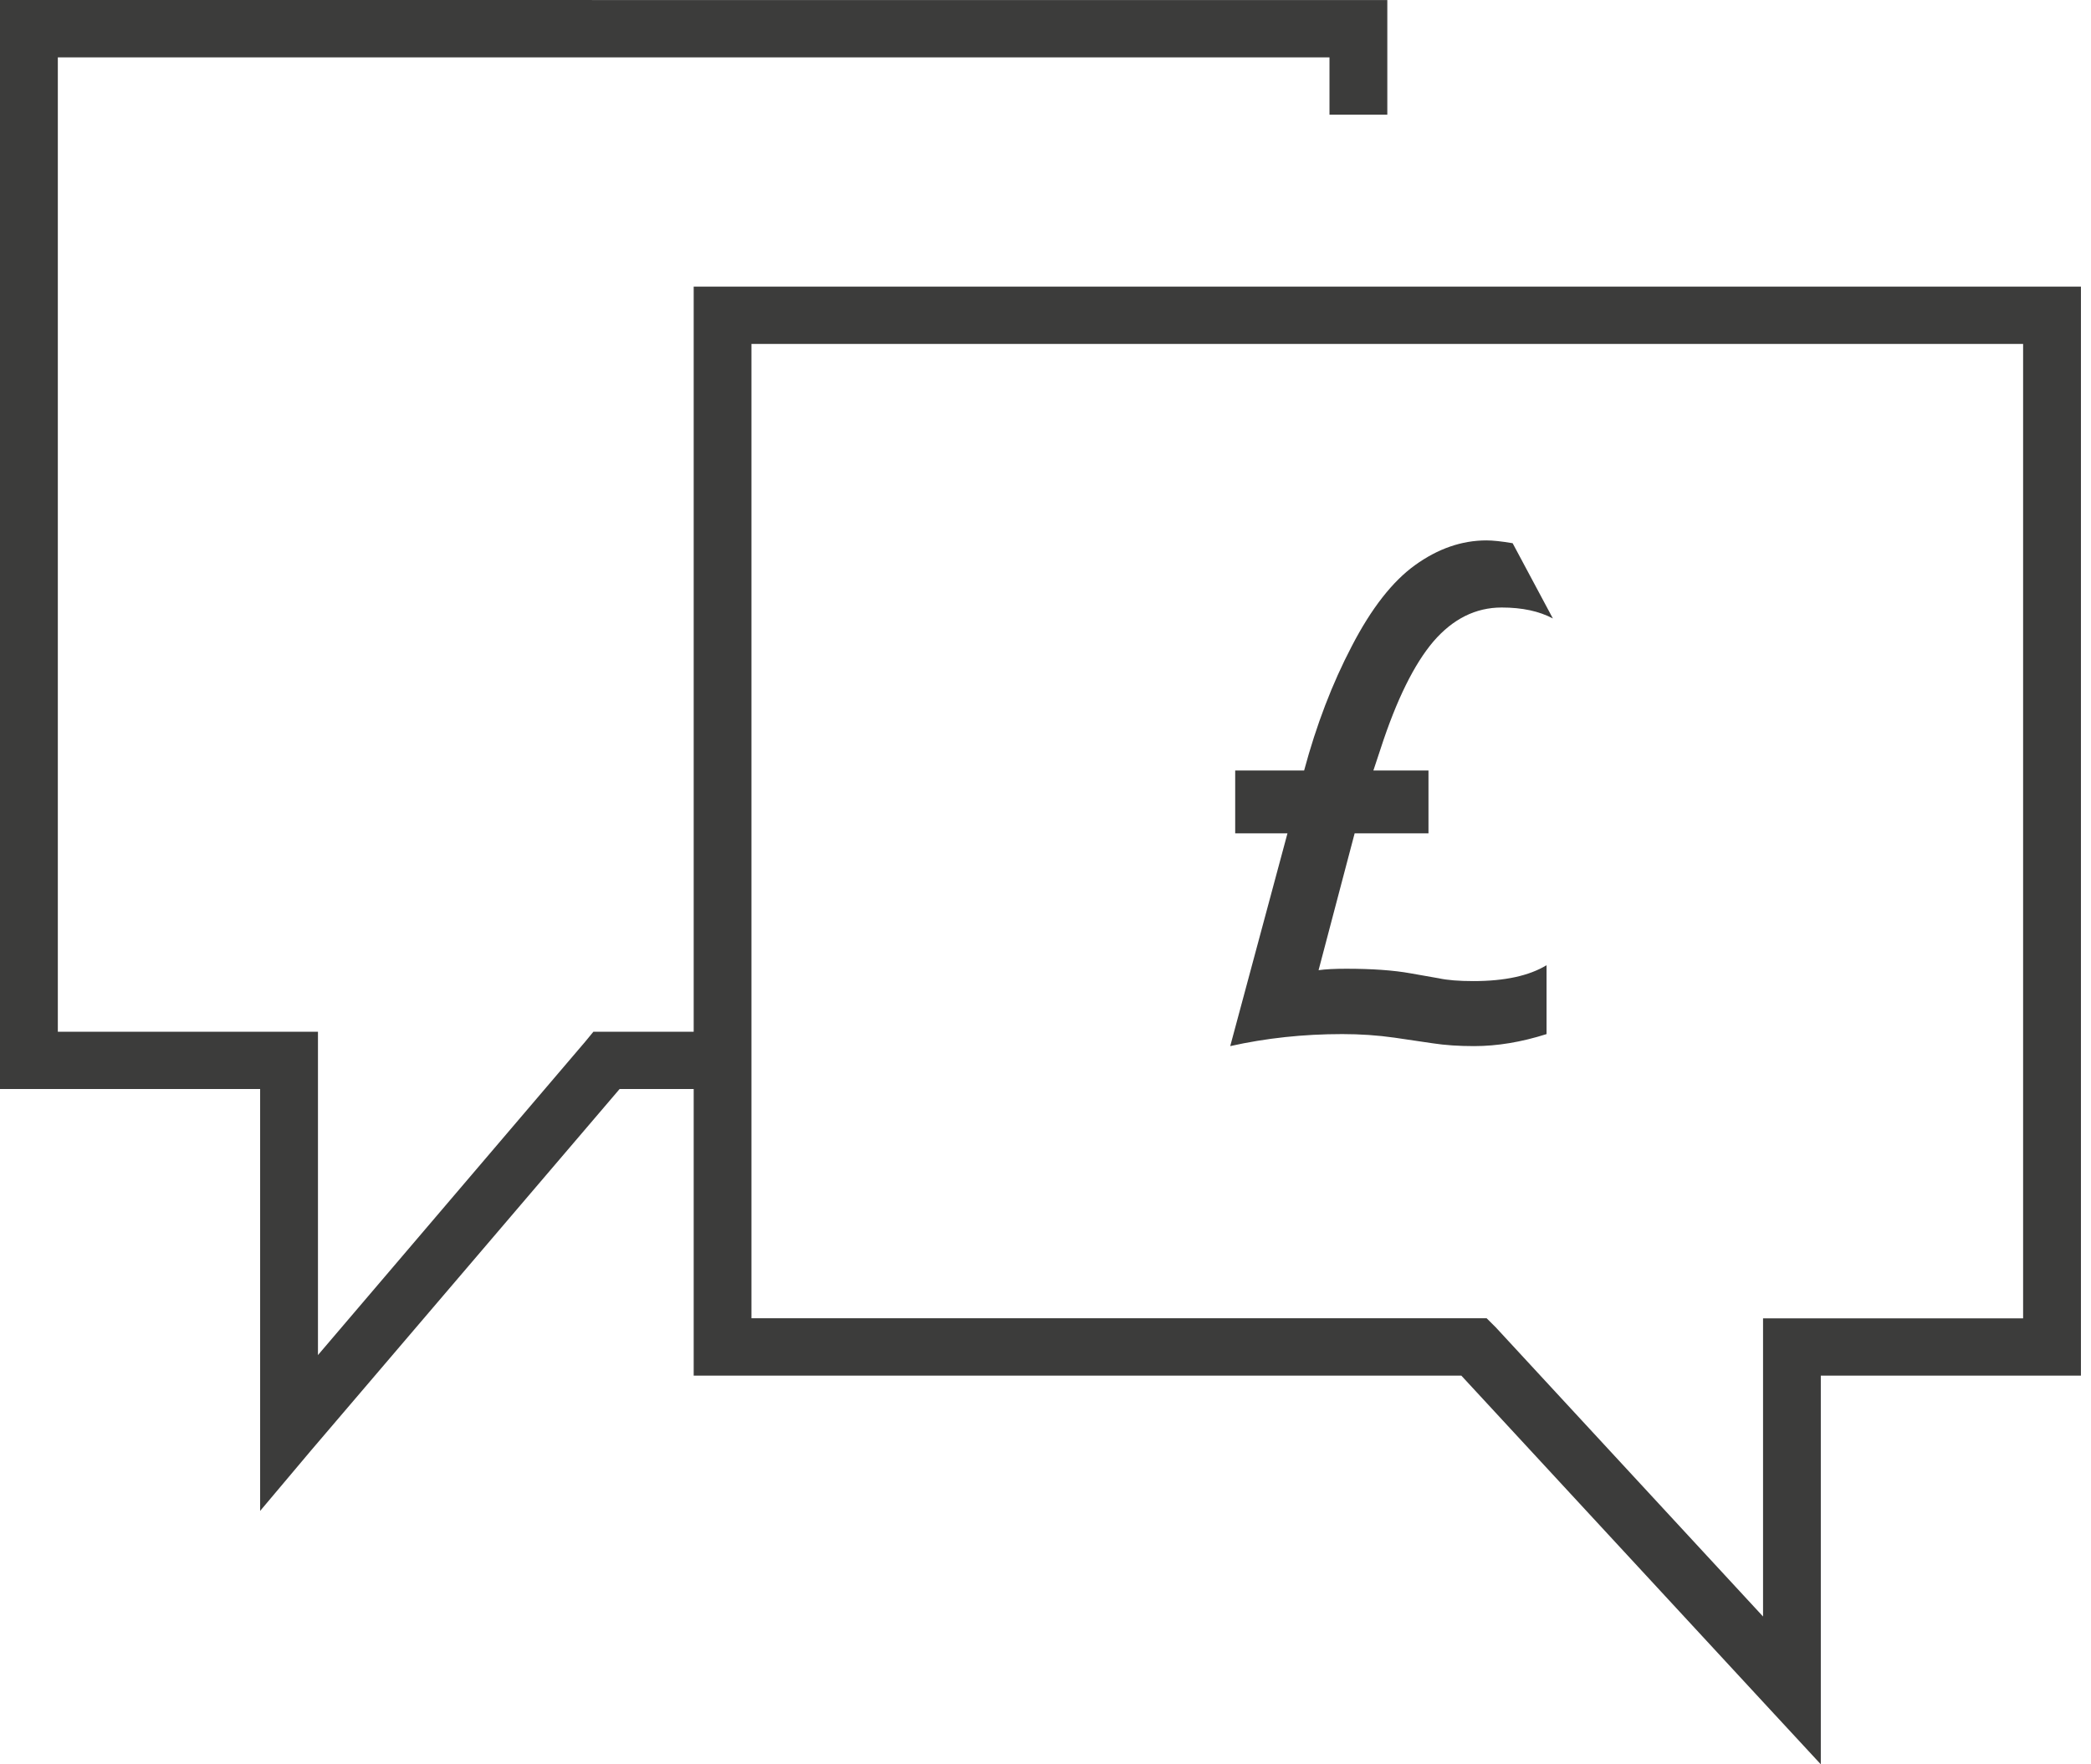
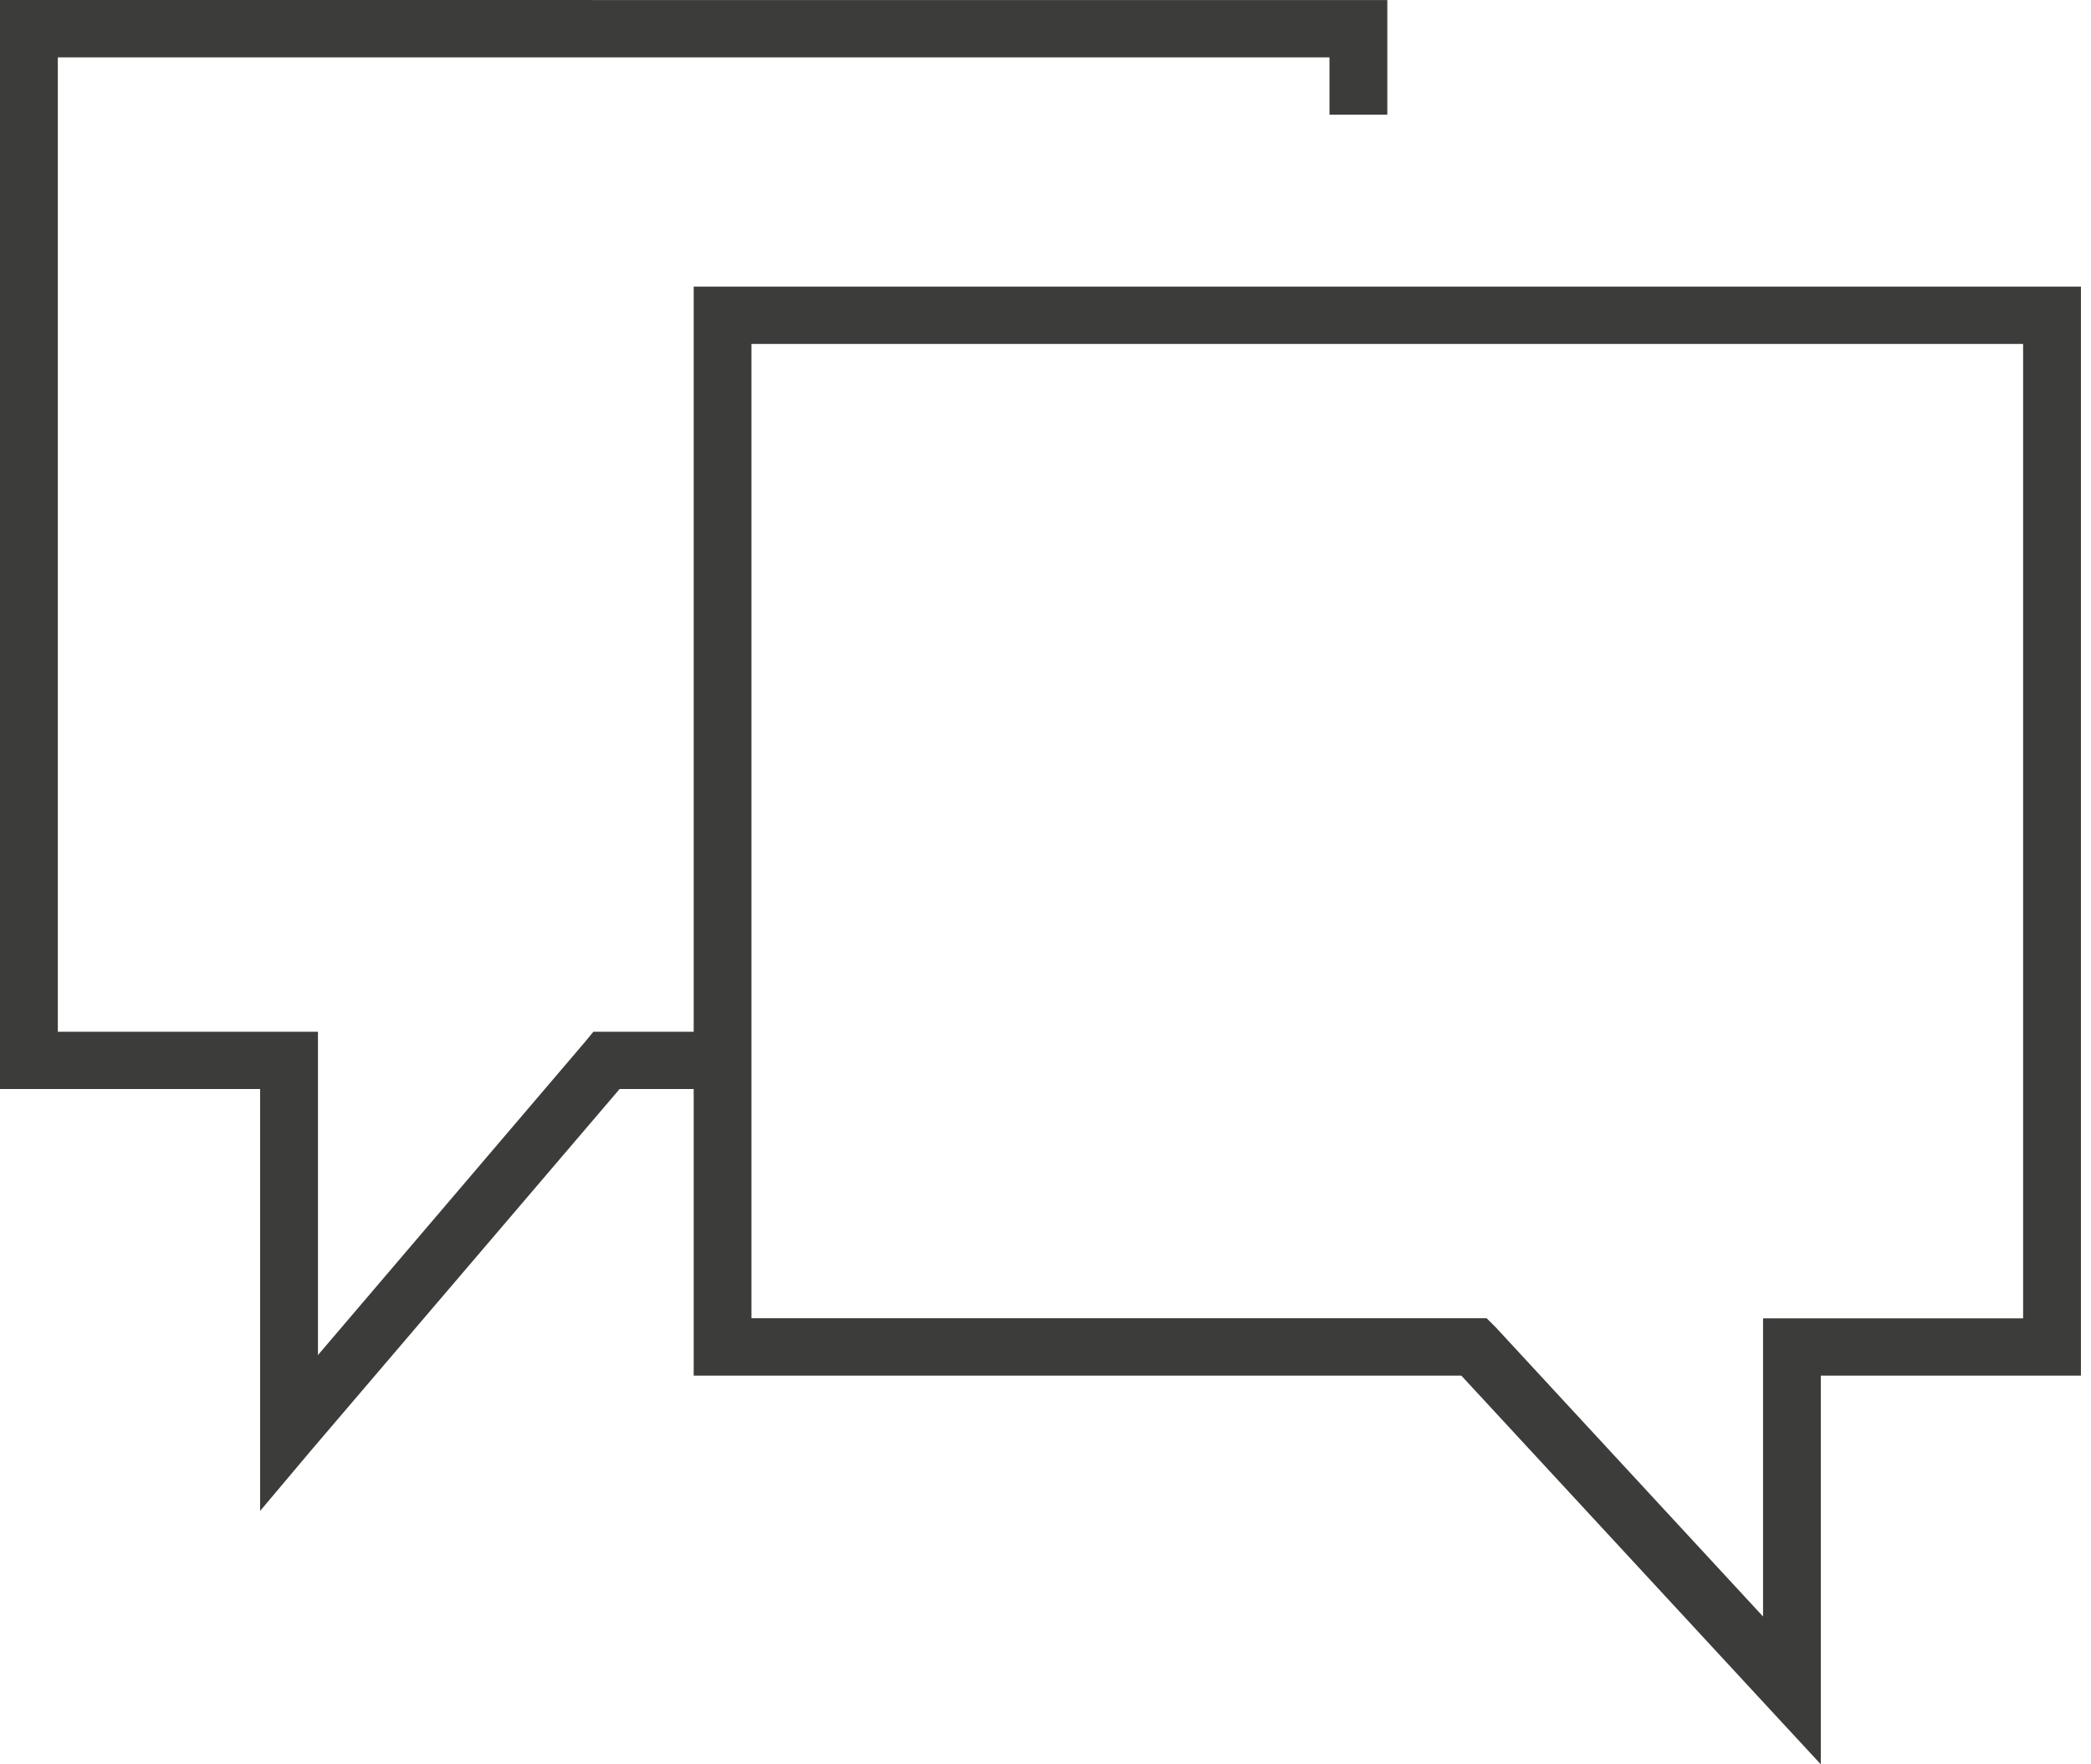
<svg xmlns="http://www.w3.org/2000/svg" width="32" height="27" viewBox="0 0 32 27" fill="none">
  <g id="Group 1805">
    <g id="Group 1804">
-       <path id="You might also like" d="M21.926 15.966L21.342 15.88C21.083 15.843 20.816 15.825 20.542 15.825C19.943 15.825 19.372 15.887 18.827 16.009L19.703 12.753H18.903V11.791H19.958C20.145 11.095 20.388 10.46 20.688 9.887C20.987 9.31 21.31 8.897 21.656 8.648C22.006 8.396 22.37 8.27 22.748 8.27C22.846 8.27 22.979 8.284 23.149 8.313L23.765 9.465C23.556 9.353 23.295 9.297 22.981 9.297C22.584 9.297 22.236 9.47 21.937 9.816C21.642 10.163 21.373 10.707 21.131 11.45L21.018 11.791H21.861V12.753H20.731L20.179 14.847C20.288 14.832 20.428 14.825 20.601 14.825C20.998 14.825 21.326 14.848 21.586 14.895L22.018 14.971C22.152 15 22.328 15.014 22.548 15.014C23.028 15.014 23.401 14.933 23.668 14.771V15.825C23.282 15.948 22.913 16.009 22.559 16.009C22.325 16.009 22.114 15.995 21.926 15.966Z" fill="#3C3C3B" />
      <path id="Vector" d="M0 0V16.666H3.981V23.122L4.755 22.203L9.482 16.666H10.616V21.052H22.364L27.091 26.164L27.865 27V21.052H31.846V4.386H10.616V15.789H9.081L8.957 15.94L4.866 20.737V15.789H0.885V0.878H20.346V1.755H21.231V0.001L0 0ZM11.5 5.263H30.961V20.175H26.981V24.738L22.889 20.311L22.751 20.174H11.5L11.5 5.263Z" fill="#3C3C3B" />
    </g>
  </g>
</svg>